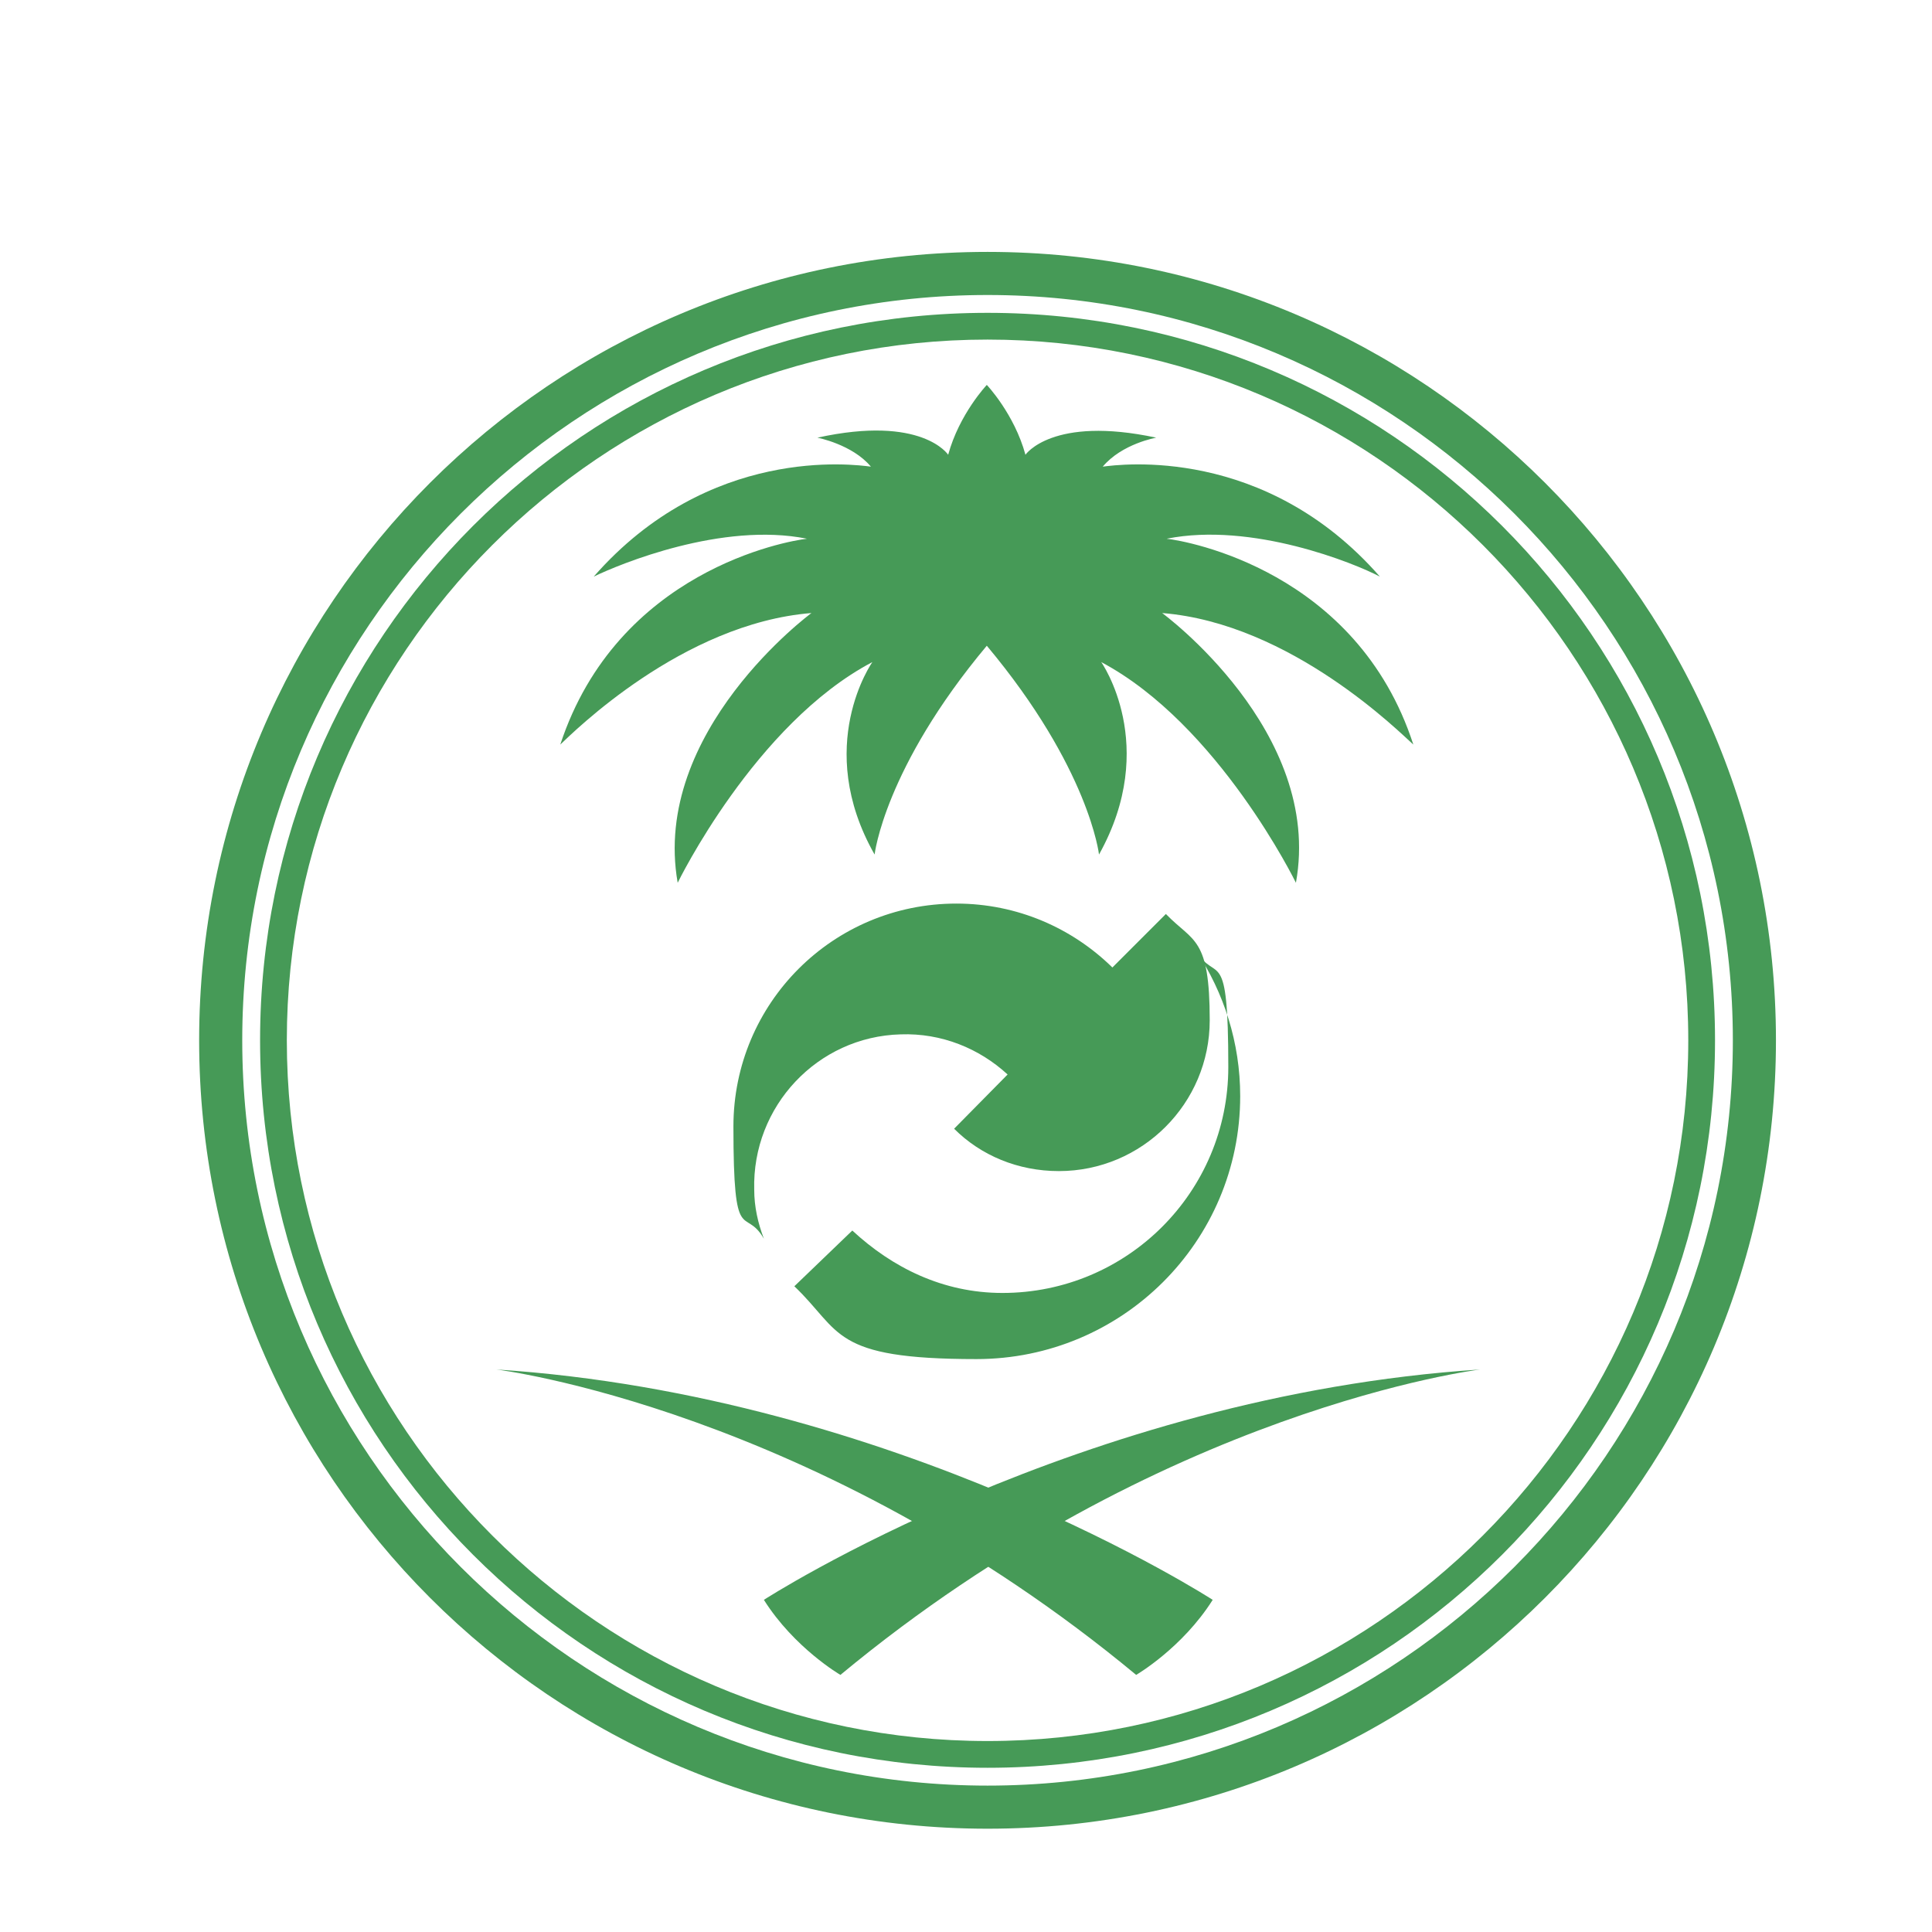
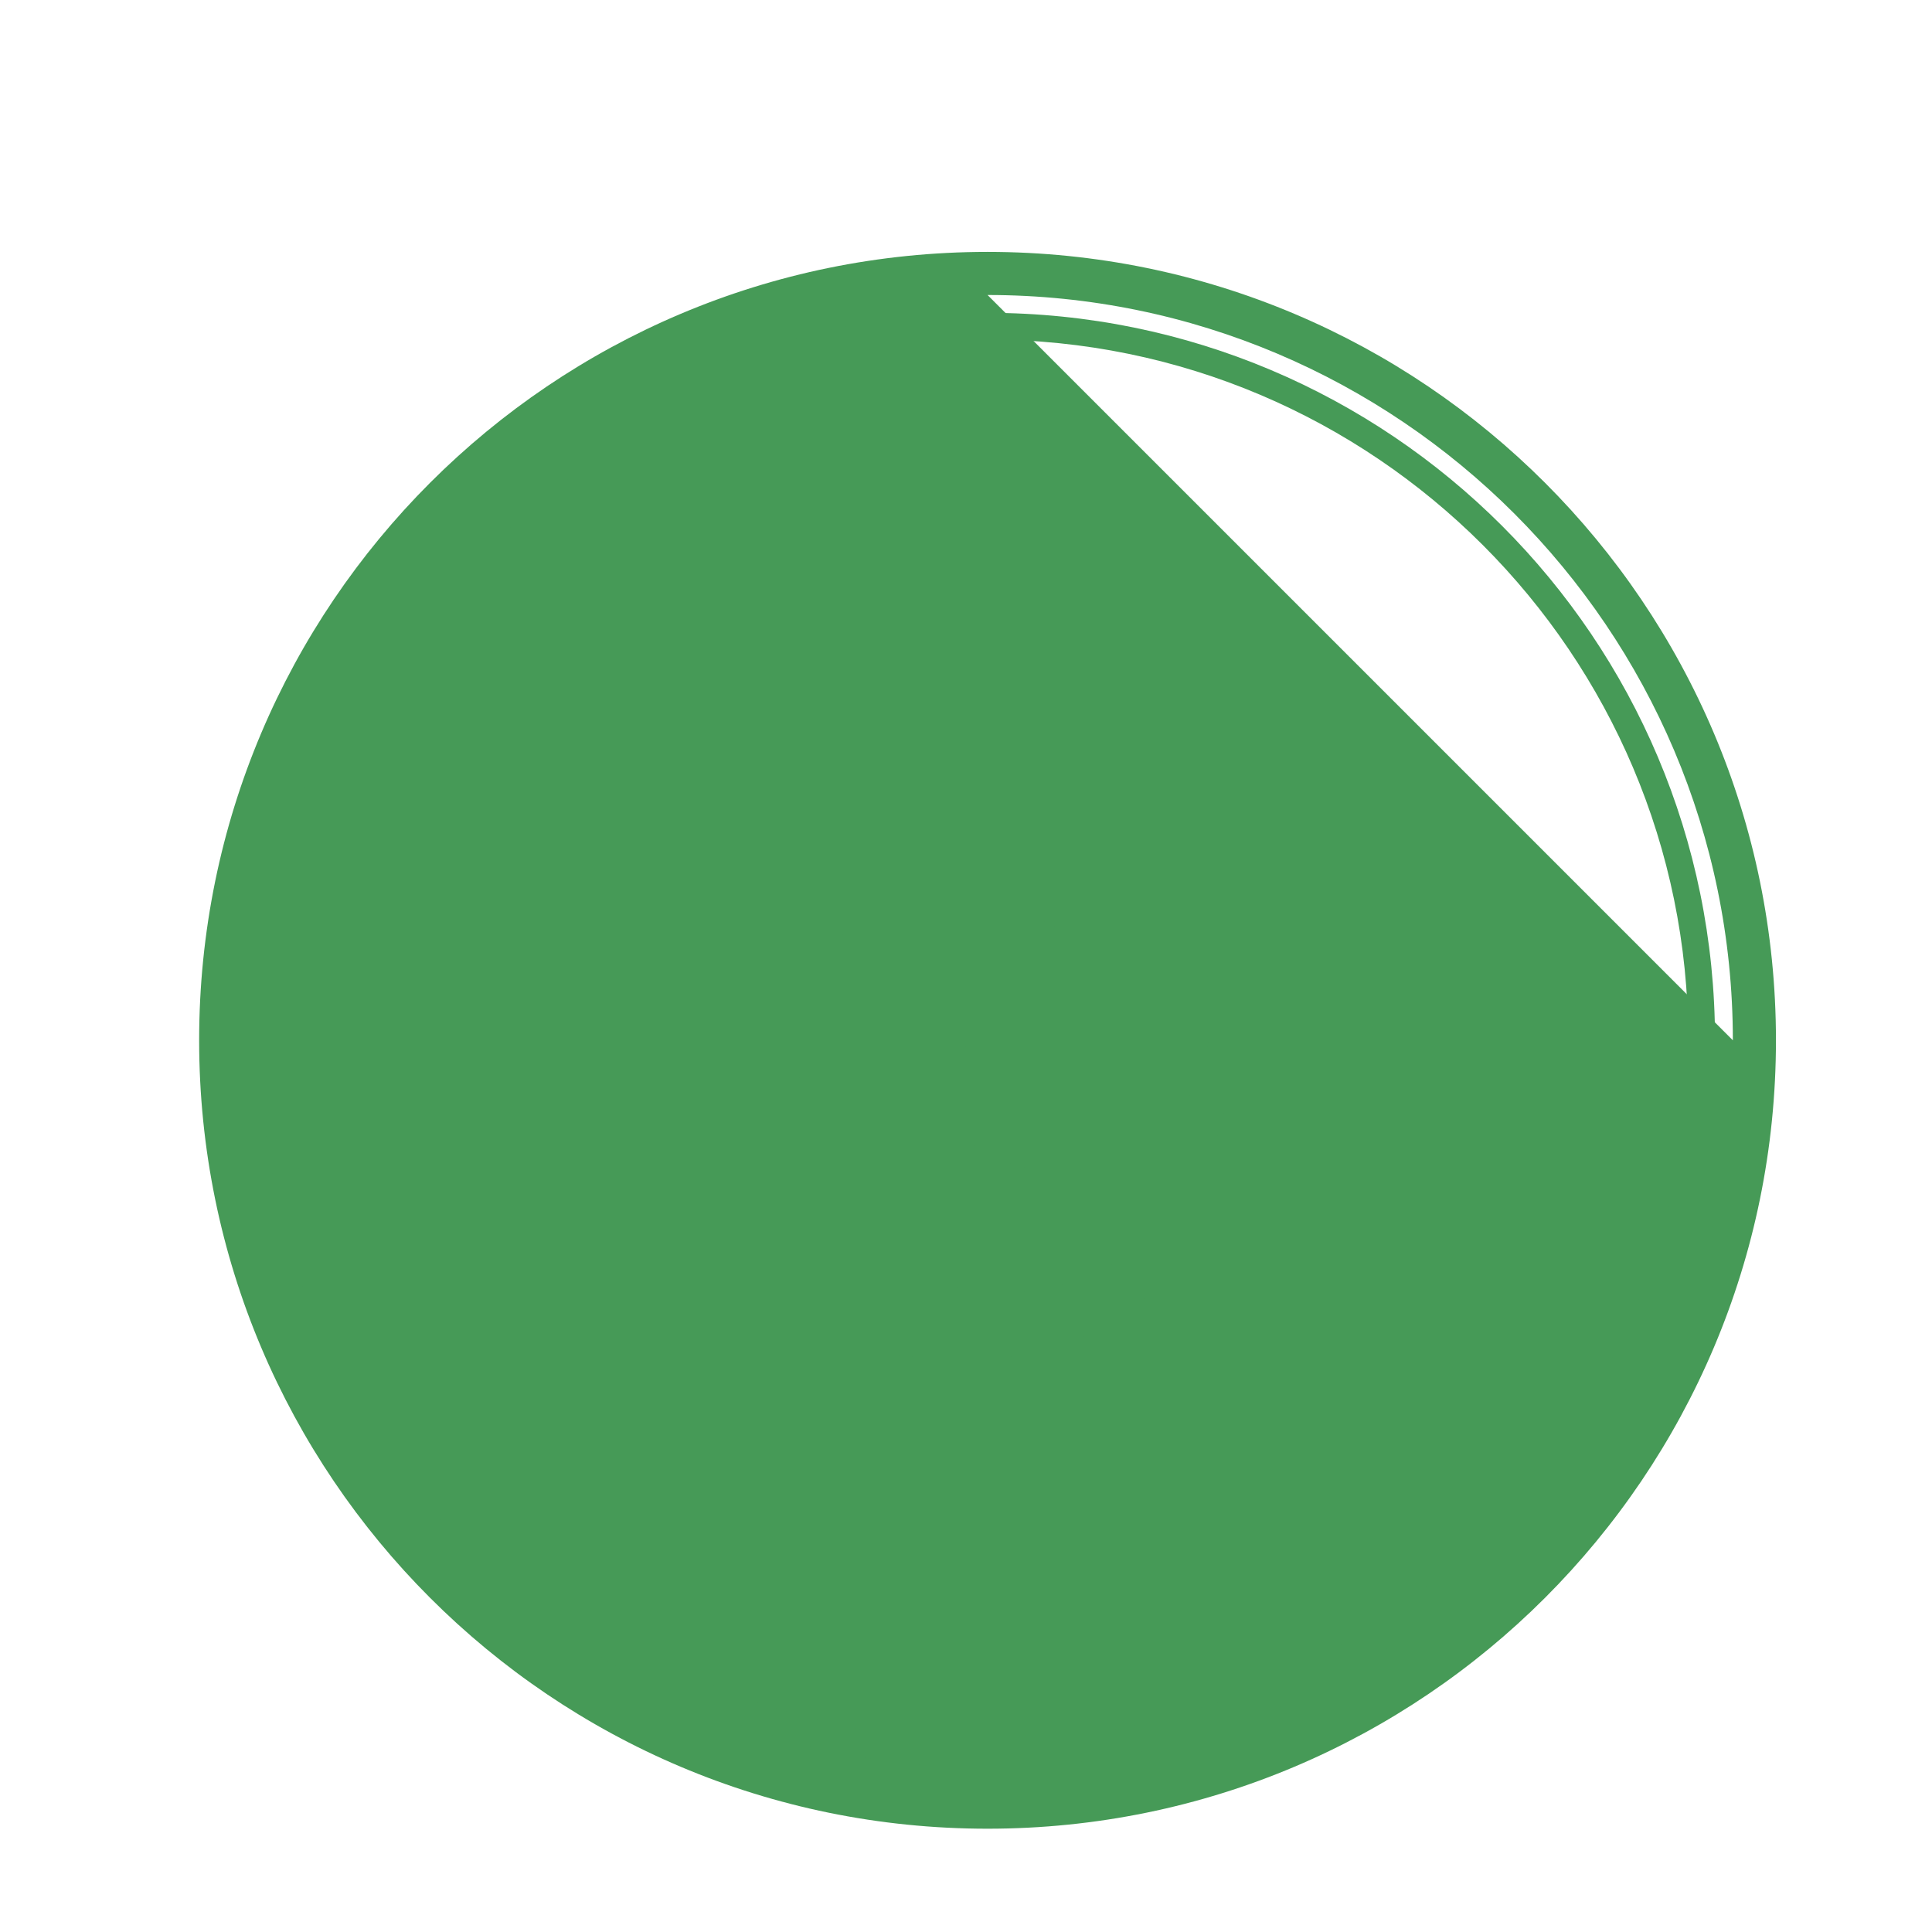
<svg xmlns="http://www.w3.org/2000/svg" version="1.1" viewBox="620 360 260 260">
  <defs>
    <style>
      .cls-1 {
        fill: #469a57;
      }
    </style>
  </defs>
  <g>
    <g id="Layer_2">
      <g>
-         <path class="cls-1" d="M776.4,442.5c17.4,1.4,32.1,16.2,33.8,17.7-7.6-23.4-30.5-27.4-33.2-27.7,11.5-2.3,25.3,3.3,28.7,5.1-15.5-17.7-35-15.1-37.3-14.8,2.6-3.1,7.2-3.9,7.2-3.9-14-3-17.6,2.3-17.6,2.3-1.5-5.5-5.2-9.4-5.2-9.4,0,0-3.7,3.9-5.2,9.4,0,0-3.5-5.4-17.6-2.3,0,0,4.7.9,7.2,3.9-2.3-.3-21.8-2.9-37.3,14.8,3.5-1.7,17.3-7.4,28.7-5.1-2.7.3-25.5,4.3-33.2,27.7,1.7-1.6,16.4-16.3,33.8-17.7,0,0-21.6,15.9-18,36.3,0,0,10.4-21.4,26.2-29.7,0,0-8,11.3.3,25.9,0,0,1.3-11.6,15.1-28.1,13.8,16.5,15.1,28.1,15.1,28.1,8.2-14.7.3-25.9.3-25.9,15.8,8.4,26.2,29.7,26.2,29.7,3.7-20.4-18-36.3-18-36.3" />
        <path class="cls-1" d="M733.1,585.4s-6.2-3.6-10.3-10.1c0,0,42.5-27.5,96.4-31,0,0-42.8,5.2-86.1,41.1" />
        <path class="cls-1" d="M772.9,585.4s6.2-3.6,10.3-10.1c0,0-42.5-27.5-96.4-31,0,0,42.8,5.2,86.1,41.1" />
-         <path class="cls-1" d="M752.9,399.7c55.3,0,100.3,45,100.3,100.3s-45,100.3-100.3,100.3-100.3-45-100.3-100.3,45-100.3,100.3-100.3M752.9,393.9c-58.6,0-106.1,47.5-106.1,106.1s47.5,106.1,106.1,106.1,106.1-47.5,106.1-106.1-47.5-106.1-106.1-106.1" />
+         <path class="cls-1" d="M752.9,399.7c55.3,0,100.3,45,100.3,100.3M752.9,393.9c-58.6,0-106.1,47.5-106.1,106.1s47.5,106.1,106.1,106.1,106.1-47.5,106.1-106.1-47.5-106.1-106.1-106.1" />
        <path class="cls-1" d="M752.9,405.7c52,0,94.3,42.3,94.3,94.3s-42.3,94.3-94.3,94.3-94.3-42.3-94.3-94.3,42.3-94.3,94.3-94.3M752.9,402.1c-54.1,0-97.9,43.8-97.9,97.9s43.8,97.9,97.9,97.9,97.9-43.8,97.9-97.9-43.8-97.9-97.9-97.9" />
        <path class="cls-1" d="M786.9,507.5c0,19.6-15.9,35.4-35.5,35.4s-18.1-3.7-24.5-9.8l7.8-7.5c5.4,5,12.2,8.4,20.2,8.4,16.8,0,30.4-13.6,30.4-30.4s-1.6-11.1-4.3-15.6c3.7,5.6,5.9,12.3,5.9,19.5" />
        <path class="cls-1" d="M776.9,483l-7.2,7.2c-5.4-5.3-12.8-8.6-21-8.6-16.6,0-30,13.4-30,30s1.5,10.6,4.1,15.1c-.8-2.1-1.3-4.3-1.3-6.6-.3-11.2,8.5-20.6,19.7-20.9,5.5-.2,10.6,1.9,14.4,5.4l-7.2,7.3c3.6,3.6,8.6,5.7,14.1,5.7,11.2,0,20.3-9.1,20.3-20.3s-2.2-10.5-5.8-14.2" />
      </g>
    </g>
  </g>
</svg>